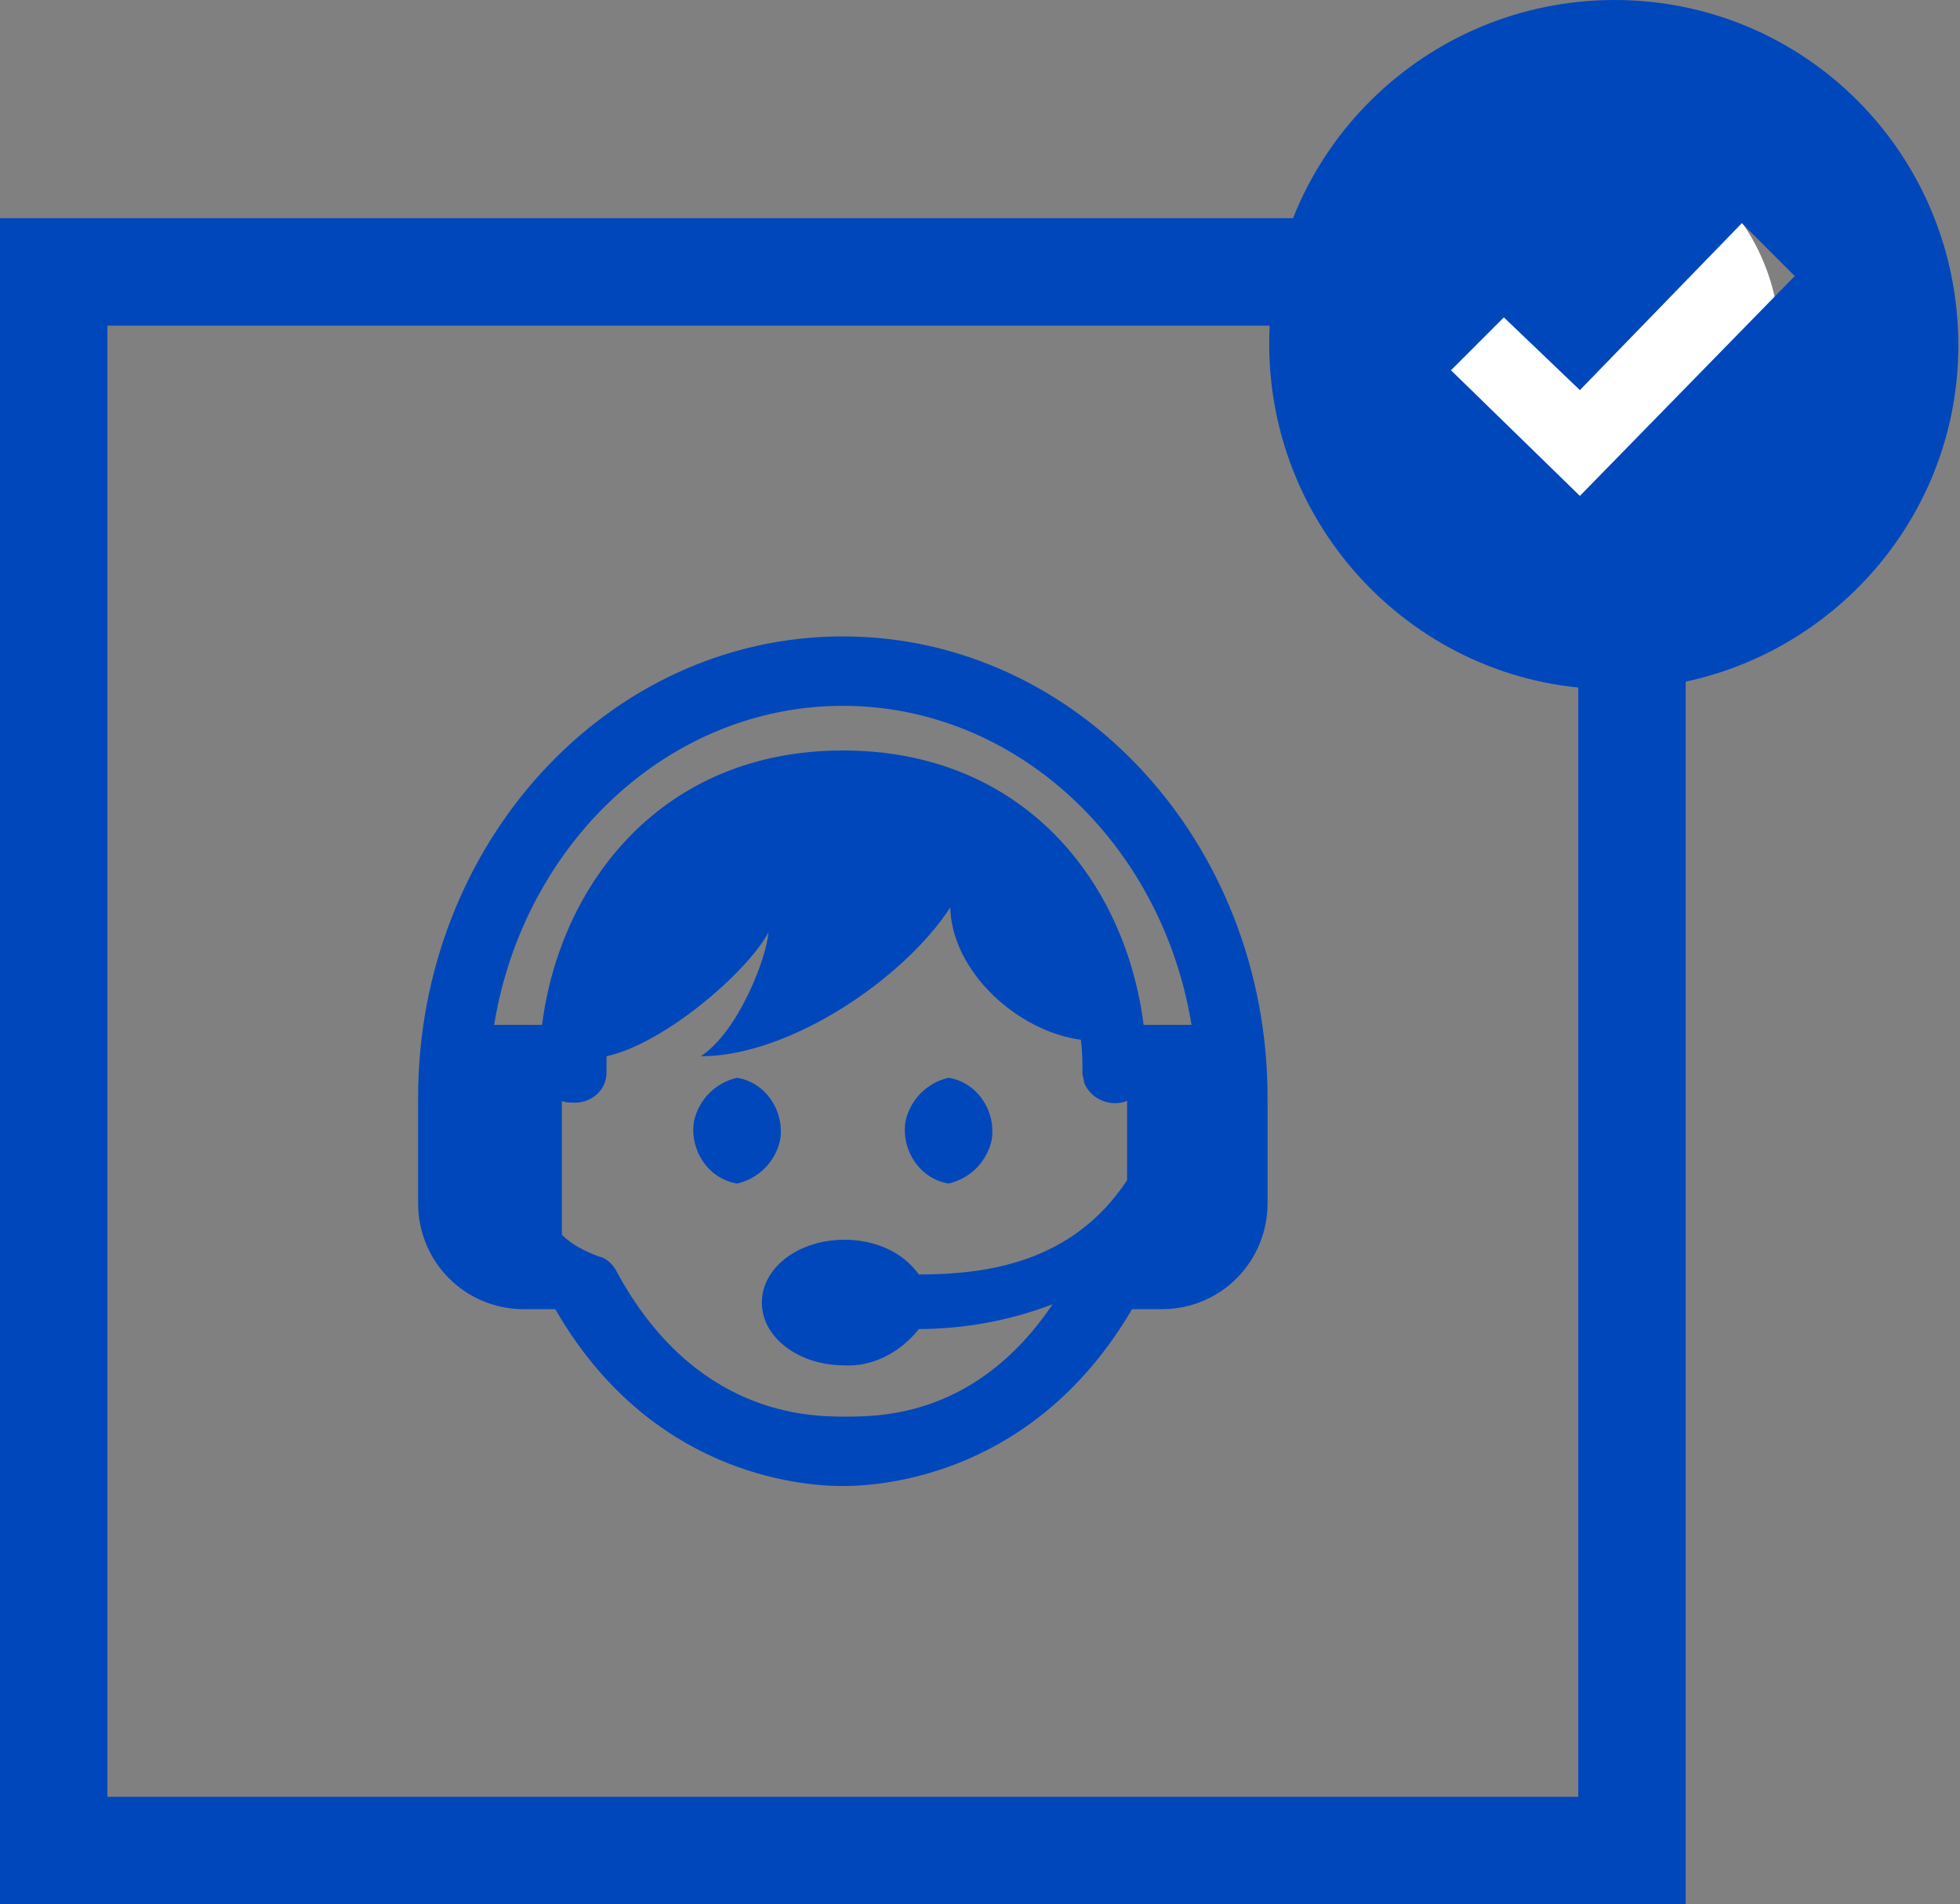
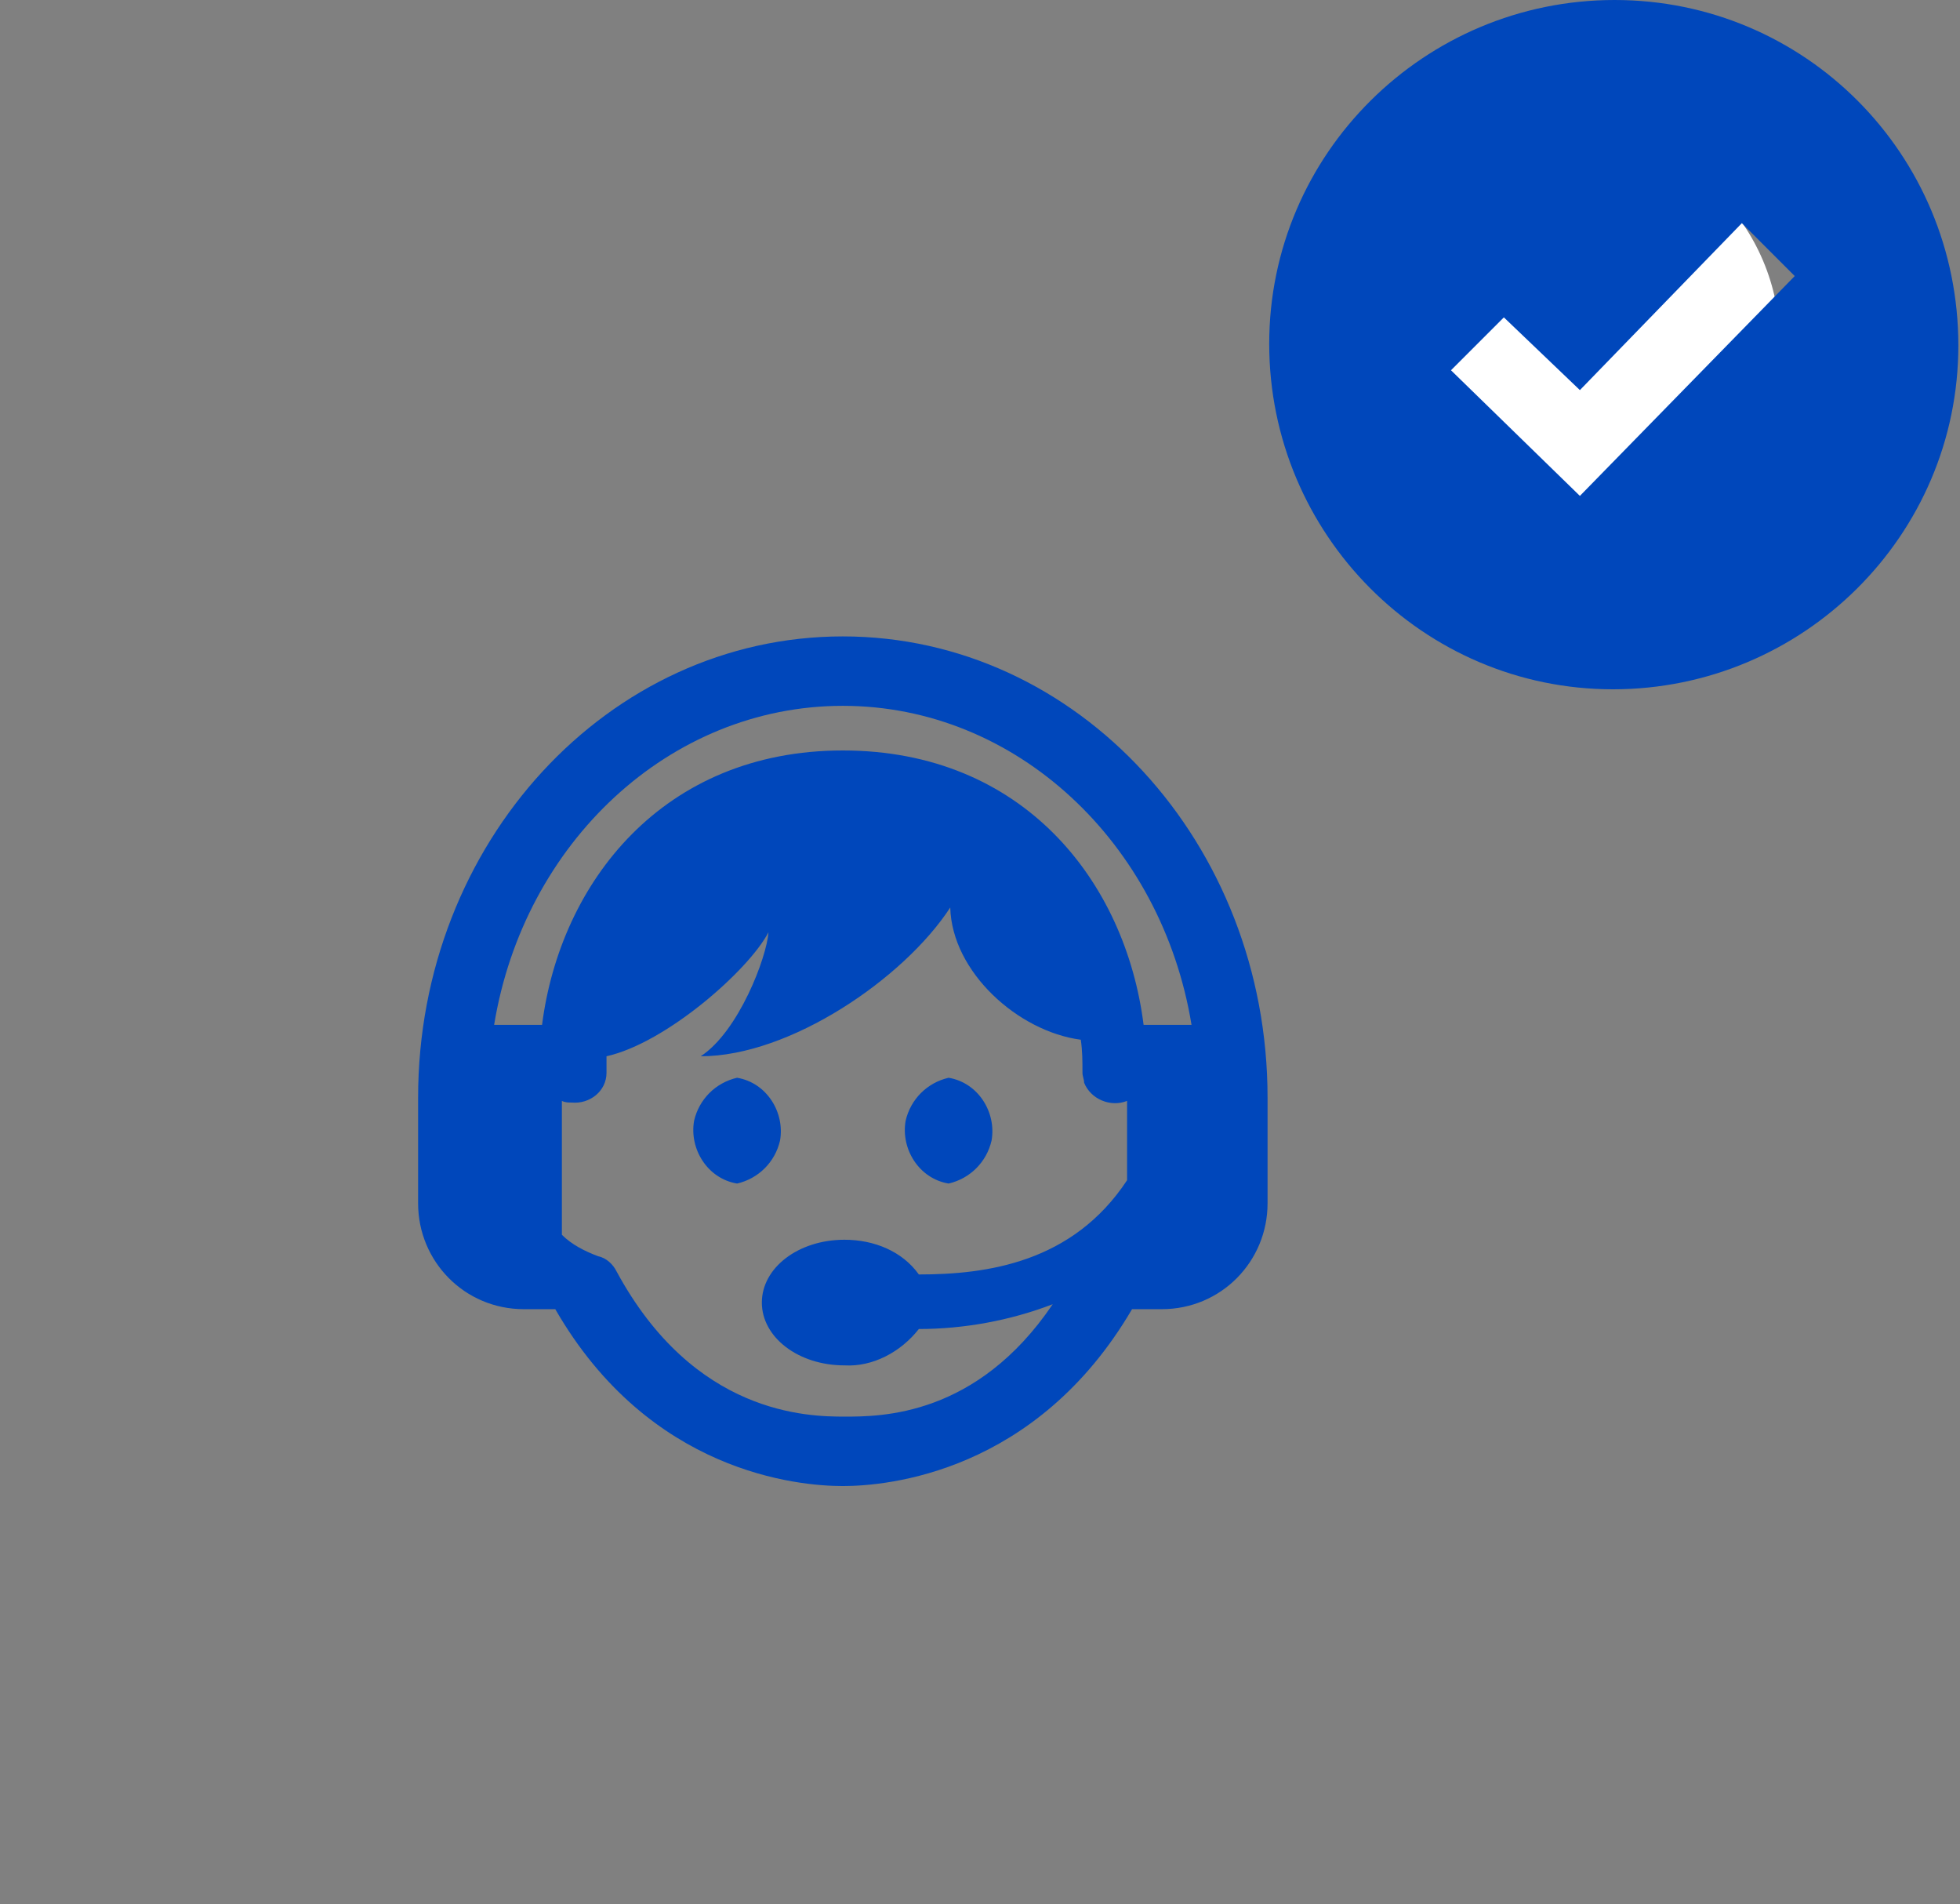
<svg xmlns="http://www.w3.org/2000/svg" id="Layer_1" version="1.1" viewBox="0 0 118.6 115.2">
  <rect x="0" y="0" width="118.6" height="115.2" fill="#808080" stroke="none" />
  <defs>
    <style>
      .st0 {
        fill-rule: evenodd;
      }

      .st0, .st1 {
        fill: #0047bb;
      }

      .st2 {
        fill: #fff;
      }
    </style>
  </defs>
-   <path class="st1" d="M95.5,19.7v89H6.5V19.7h89M102,13.2H0v102h102V13.2Z" />
  <circle class="st2" cx="94.8" cy="20.8" r="12.9" />
  <path id="check-mark-4" class="st1" d="M97.7,0c-11.5,0-20.9,9.3-20.9,20.8,0,11.5,9.3,20.9,20.8,20.9,11.5,0,20.9-9.3,20.9-20.8h0c0-11.6-9.3-20.9-20.8-20.9ZM95.6,30l-7.8-7.6,3.2-3.2,4.6,4.4,9.8-10.1,3.2,3.2-13,13.3Z" />
  <path class="st0" d="M33.6,79.2h-1.9c-3.6,0-6.4-2.9-6.4-6.4v-6.4c0-15.4,11.5-27.9,25.7-27.9s25.7,12.5,25.7,27.9v6.4c0,3.5-2.8,6.4-6.4,6.4,0,0,0,0,0,0h-1.8c-5.8,9.9-14.8,10.7-17.5,10.7s-11.7-.8-17.4-10.7ZM68.2,66.6c-1,.4-2.2-.1-2.6-1.1,0,0,0,0,0,0,0-.2-.1-.4-.1-.6,0-.7,0-1.3-.1-2-3.8-.5-7.8-4.1-7.9-8-2.8,4.3-9.7,9-15.1,9,2.3-1.5,4-6,4.1-7.5-1.2,2.3-6.2,6.7-9.8,7.5v1c0,1.1-1,1.9-2.1,1.8,0,0,0,0,0,0-.2,0-.4,0-.6-.1v8.1c.6.6,1.4,1,2.2,1.3.5.1.9.5,1.1.9,4.7,8.7,11.6,8.8,13.8,8.8s8,0,12.6-6.8c-2.6,1-5.4,1.5-8.1,1.5-1.1,1.4-2.8,2.3-4.5,2.2-2.8,0-5-1.7-5-3.8s2.2-3.8,5-3.8c1.8,0,3.5.7,4.5,2.1,4.1,0,9.3-.7,12.6-5.7v-4.8h0ZM44.6,65.2c1.8.3,2.9,2.1,2.6,3.8-.3,1.3-1.3,2.3-2.6,2.6-1.8-.3-2.9-2.1-2.6-3.8.3-1.3,1.3-2.3,2.6-2.6ZM57.4,65.2c1.8.3,2.9,2.1,2.6,3.8-.3,1.3-1.3,2.3-2.6,2.6-1.8-.3-2.9-2.1-2.6-3.8.3-1.3,1.3-2.3,2.6-2.6ZM69.2,62h2.9c-1.8-11-10.6-19.3-21.1-19.3s-19.3,8.3-21.1,19.3h2.9c1.1-8.6,7.3-16.6,18.2-16.6s17.1,7.9,18.2,16.6Z" />
</svg>